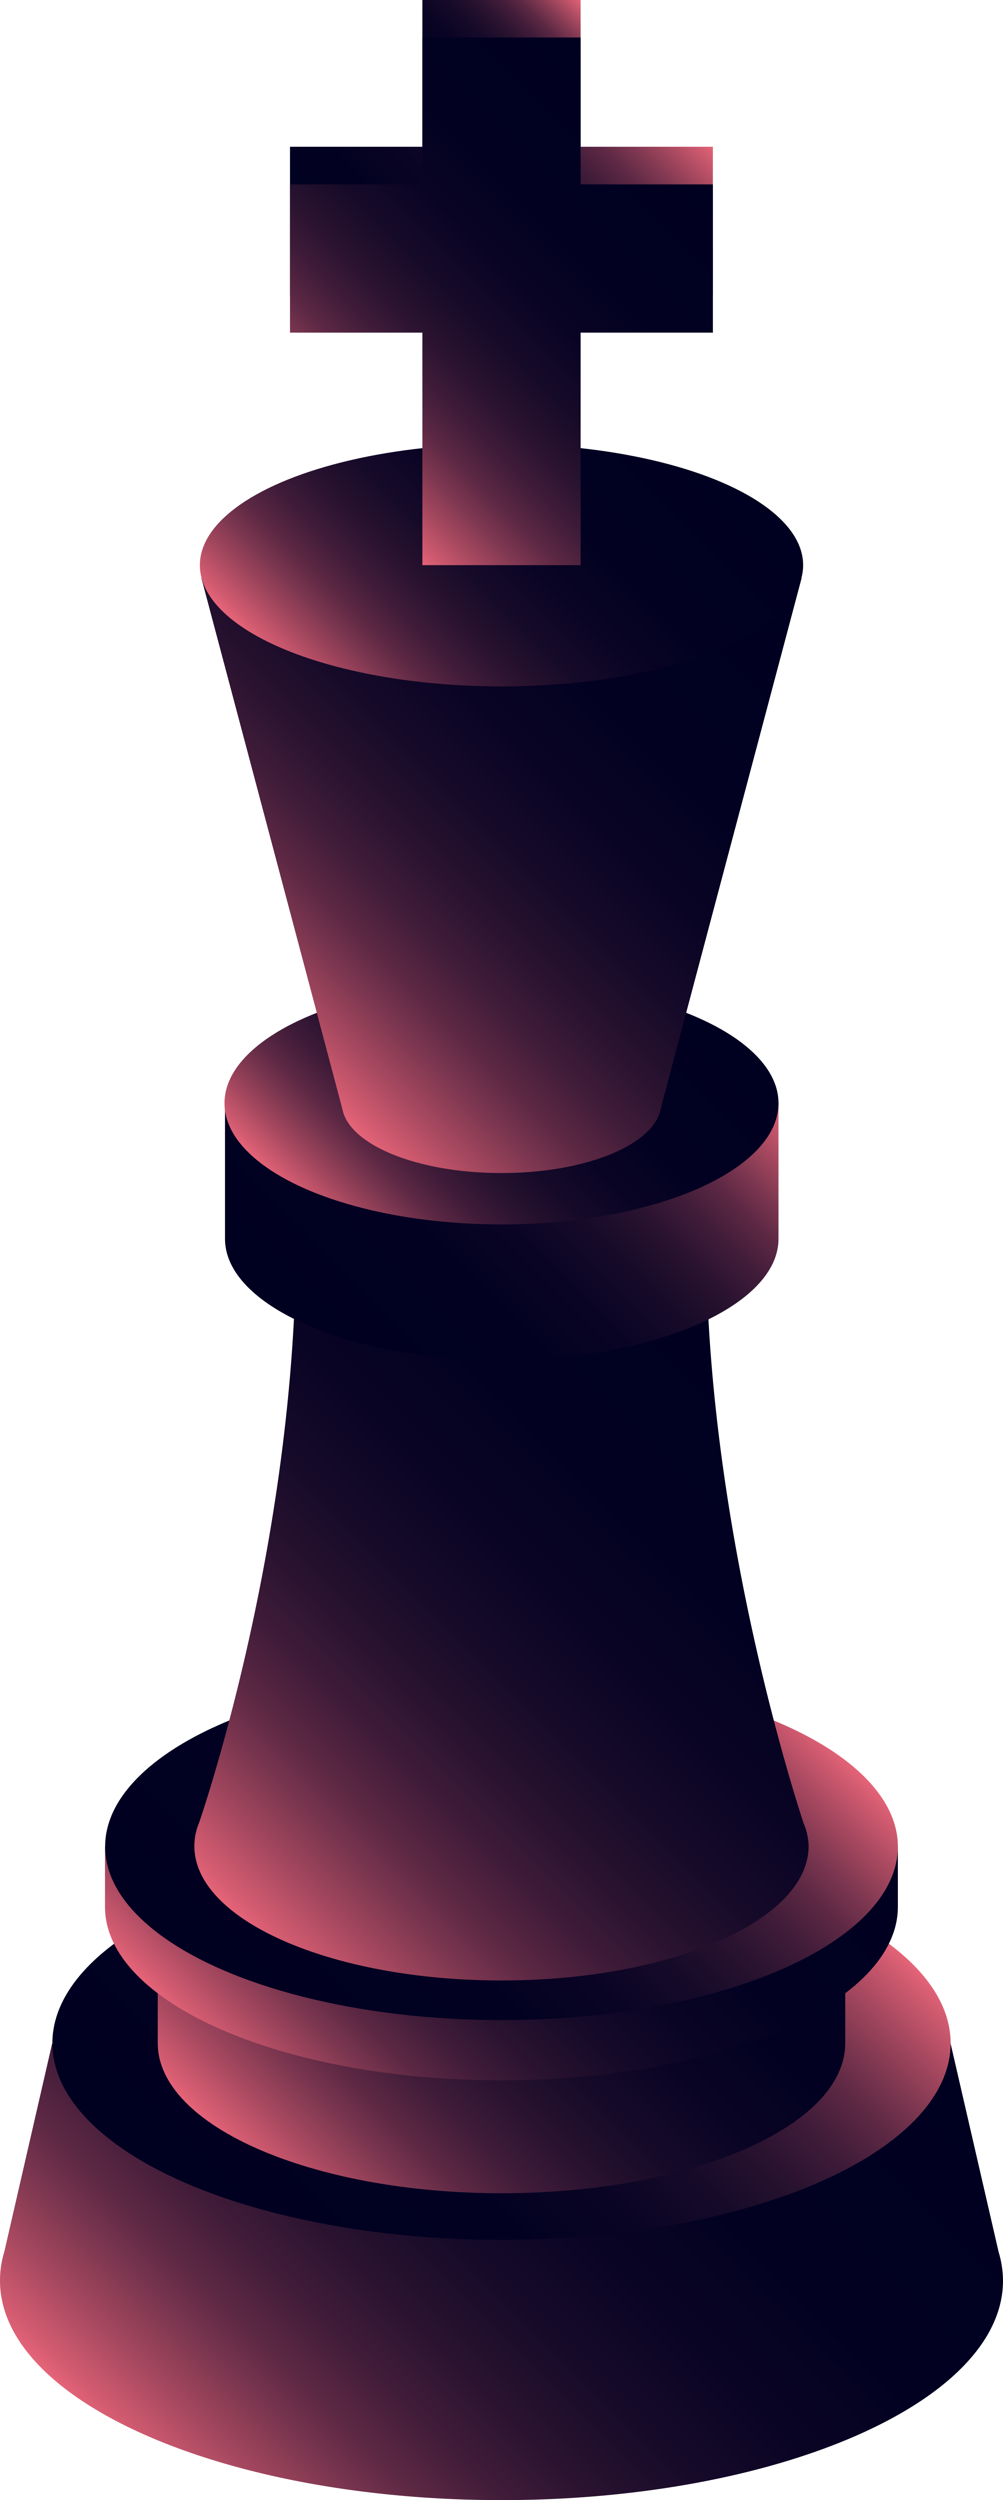
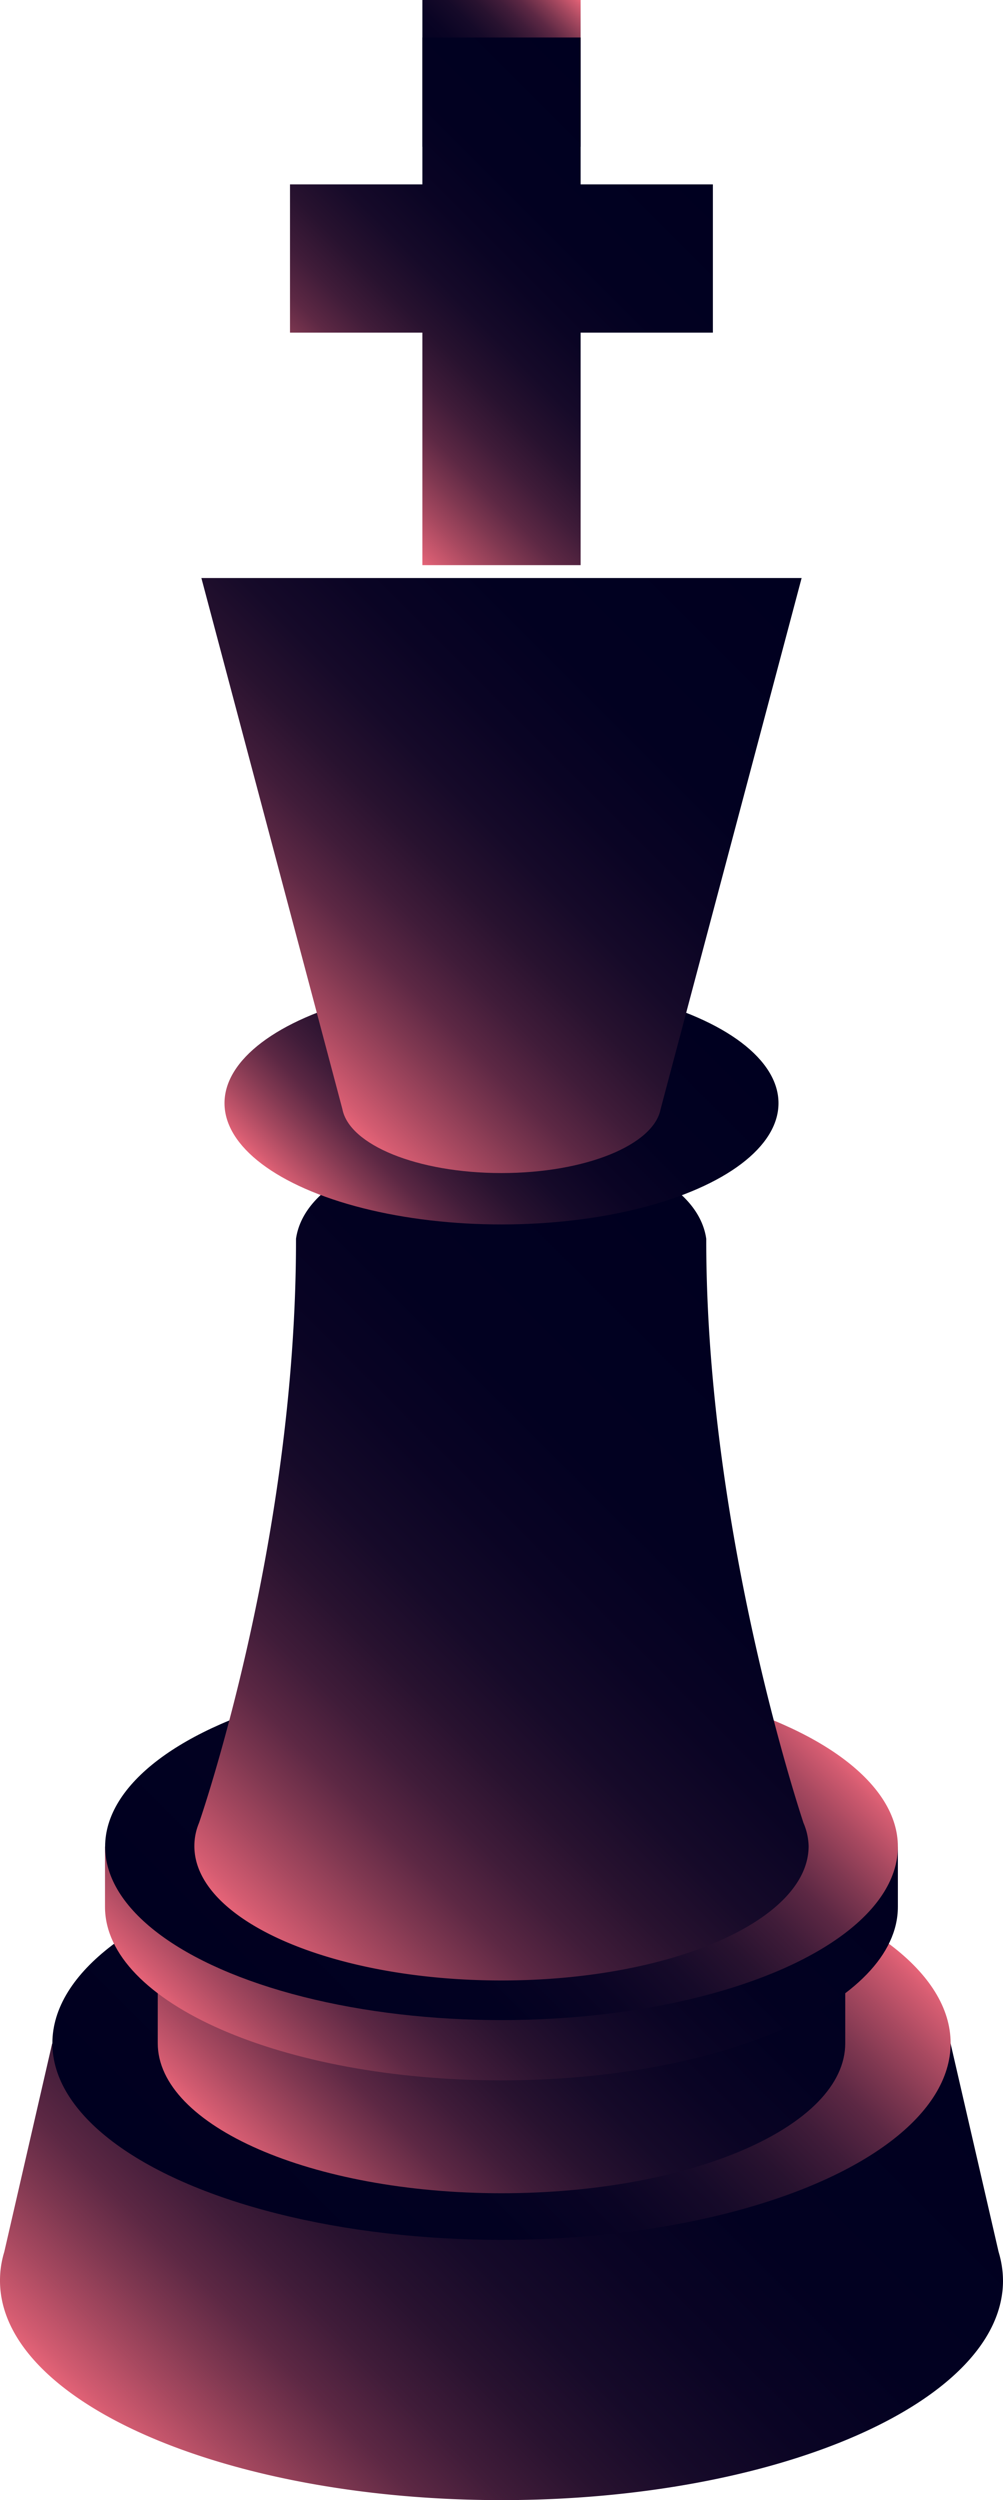
<svg xmlns="http://www.w3.org/2000/svg" xmlns:xlink="http://www.w3.org/1999/xlink" viewBox="0 0 80.24 200">
  <defs>
    <style>.cls-1{fill:url(#Unbenannter_Verlauf_19);}.cls-2{fill:url(#Unbenannter_Verlauf_10);}.cls-3{fill:url(#Unbenannter_Verlauf_19-2);}.cls-4{fill:url(#Unbenannter_Verlauf_19-3);}.cls-5{fill:url(#Unbenannter_Verlauf_10-2);}.cls-6{fill:url(#Unbenannter_Verlauf_10-3);}.cls-7{fill:url(#Unbenannter_Verlauf_19-4);}.cls-8{fill:url(#Unbenannter_Verlauf_10-4);}.cls-9{fill:url(#Unbenannter_Verlauf_19-5);}.cls-10{fill:url(#Unbenannter_Verlauf_19-6);}.cls-11{fill:url(#Unbenannter_Verlauf_19-7);}.cls-12{fill:url(#Unbenannter_Verlauf_10-5);}.cls-13{fill:url(#Unbenannter_Verlauf_19-8);}</style>
    <linearGradient id="Unbenannter_Verlauf_19" x1="15.43" y1="201.56" x2="64.8" y2="152.19" gradientUnits="userSpaceOnUse">
      <stop offset="0" stop-color="#e66478" />
      <stop offset="0.02" stop-color="#d45c71" />
      <stop offset="0.08" stop-color="#a84960" />
      <stop offset="0.14" stop-color="#803851" />
      <stop offset="0.2" stop-color="#5d2844" />
      <stop offset="0.27" stop-color="#401c39" />
      <stop offset="0.35" stop-color="#28122f" />
      <stop offset="0.44" stop-color="#160a29" />
      <stop offset="0.55" stop-color="#0a0424" />
      <stop offset="0.69" stop-color="#020121" />
      <stop offset="1" stop-color="#000020" />
    </linearGradient>
    <linearGradient id="Unbenannter_Verlauf_10" x1="20.5" y1="183.07" x2="59.73" y2="143.83" gradientUnits="userSpaceOnUse">
      <stop offset="0" stop-color="#000020" />
      <stop offset="0.31" stop-color="#020121" />
      <stop offset="0.45" stop-color="#0a0424" />
      <stop offset="0.56" stop-color="#160a29" />
      <stop offset="0.65" stop-color="#28122f" />
      <stop offset="0.73" stop-color="#401c39" />
      <stop offset="0.8" stop-color="#5d2844" />
      <stop offset="0.86" stop-color="#803851" />
      <stop offset="0.92" stop-color="#a84960" />
      <stop offset="0.98" stop-color="#d45c71" />
      <stop offset="1" stop-color="#e66478" />
    </linearGradient>
    <linearGradient id="Unbenannter_Verlauf_19-2" x1="21.17" y1="174.53" x2="59.06" y2="136.64" xlink:href="#Unbenannter_Verlauf_19" />
    <linearGradient id="Unbenannter_Verlauf_19-3" x1="22.33" y1="169.38" x2="57.91" y2="133.8" xlink:href="#Unbenannter_Verlauf_19" />
    <linearGradient id="Unbenannter_Verlauf_10-2" x1="22.81" y1="165.04" x2="57.43" y2="130.41" xlink:href="#Unbenannter_Verlauf_10" />
    <linearGradient id="Unbenannter_Verlauf_10-3" x1="34.02" y1="11.97" x2="46.22" y2="-0.23" xlink:href="#Unbenannter_Verlauf_10" />
    <linearGradient id="Unbenannter_Verlauf_19-4" x1="16.78" y1="151.17" x2="63.45" y2="104.49" xlink:href="#Unbenannter_Verlauf_19" />
    <linearGradient id="Unbenannter_Verlauf_10-4" x1="25.81" y1="108.99" x2="54.42" y2="80.38" xlink:href="#Unbenannter_Verlauf_10" />
    <linearGradient id="Unbenannter_Verlauf_19-5" x1="28.02" y1="100.35" x2="52.22" y2="76.15" xlink:href="#Unbenannter_Verlauf_19" />
    <linearGradient id="Unbenannter_Verlauf_19-6" x1="20.13" y1="82.2" x2="60.11" y2="42.22" xlink:href="#Unbenannter_Verlauf_19" />
    <linearGradient id="Unbenannter_Verlauf_19-7" x1="27.18" y1="58.15" x2="53.06" y2="32.27" xlink:href="#Unbenannter_Verlauf_19" />
    <linearGradient id="Unbenannter_Verlauf_10-5" x1="28.7" y1="29.1" x2="51.54" y2="6.25" xlink:href="#Unbenannter_Verlauf_10" />
    <linearGradient id="Unbenannter_Verlauf_19-8" x1="26.4" y1="37.83" x2="53.84" y2="10.39" xlink:href="#Unbenannter_Verlauf_19" />
  </defs>
  <g id="Ebene_2" data-name="Ebene 2">
    <g id="Ebene_1-2" data-name="Ebene 1">
      <g id="King_Black" data-name="King Black">
        <g id="Base_Black" data-name="Base Black">
          <path class="cls-1" d="M80.24,182.44c0,9.69-18,17.56-40.12,17.56S0,192.13,0,182.44a7.75,7.75,0,0,1,.34-2.29,0,0,0,0,1,0,0l3.83-16.67H76.05l3.84,16.67a0,0,0,0,1,0,0A8.09,8.09,0,0,1,80.24,182.44Z" />
          <ellipse class="cls-2" cx="40.12" cy="163.45" rx="35.93" ry="15.73" />
          <path class="cls-3" d="M67.62,147.72v15.73c0,6.64-12.31,12-27.5,12s-27.5-5.4-27.5-12V147.72c0-6.65,12.31-12,27.5-12S67.62,141.07,67.62,147.72Z" />
          <path class="cls-4" d="M71.83,147.72v4.82c0,7.66-14.2,13.88-31.71,13.88S8.4,160.2,8.4,152.54v-4.82h2c4.46-5.29,16.1-9.06,29.75-9.06s25.28,3.77,29.75,9.06Z" />
          <ellipse class="cls-5" cx="40.12" cy="147.72" rx="31.71" ry="13.88" />
        </g>
        <g id="King">
          <rect class="cls-6" x="33.79" width="12.66" height="11.74" />
          <path class="cls-7" d="M64.69,147.68c0,5.94-11,10.75-24.57,10.75s-24.57-4.81-24.57-10.75a4.77,4.77,0,0,1,.37-1.85s7.76-22.25,7.76-46.59c0,0,0-.09,0-.14.6-4.22,6.64-7.55,16.42-7.55s15.8,3.33,16.4,7.55c0,.05,0,0,0,.14,0,23.58,7.78,46.57,7.78,46.59A5,5,0,0,1,64.69,147.68Z" />
-           <path class="cls-8" d="M62.28,88.24V99.1c0,5.35-9.93,9.7-22.16,9.7S18,104.45,18,99.1V88.24Z" />
          <ellipse class="cls-9" cx="40.12" cy="88.25" rx="22.16" ry="9.7" />
          <path class="cls-10" d="M64.13,46.24,52.85,88.72c-.55,2.87-6,5.12-12.73,5.12s-12.18-2.25-12.73-5.12L16.11,46.24Z" />
-           <ellipse class="cls-11" cx="40.12" cy="45.21" rx="24.13" ry="9.7" />
-           <rect class="cls-12" x="23.2" y="11.74" width="33.83" height="11.86" />
          <polygon class="cls-13" points="57.03 14.75 57.03 26.61 46.45 26.61 46.45 45.21 33.79 45.21 33.79 26.61 23.2 26.61 23.2 14.75 33.79 14.75 33.79 3 46.45 3 46.45 14.75 57.03 14.75" />
        </g>
      </g>
    </g>
  </g>
</svg>